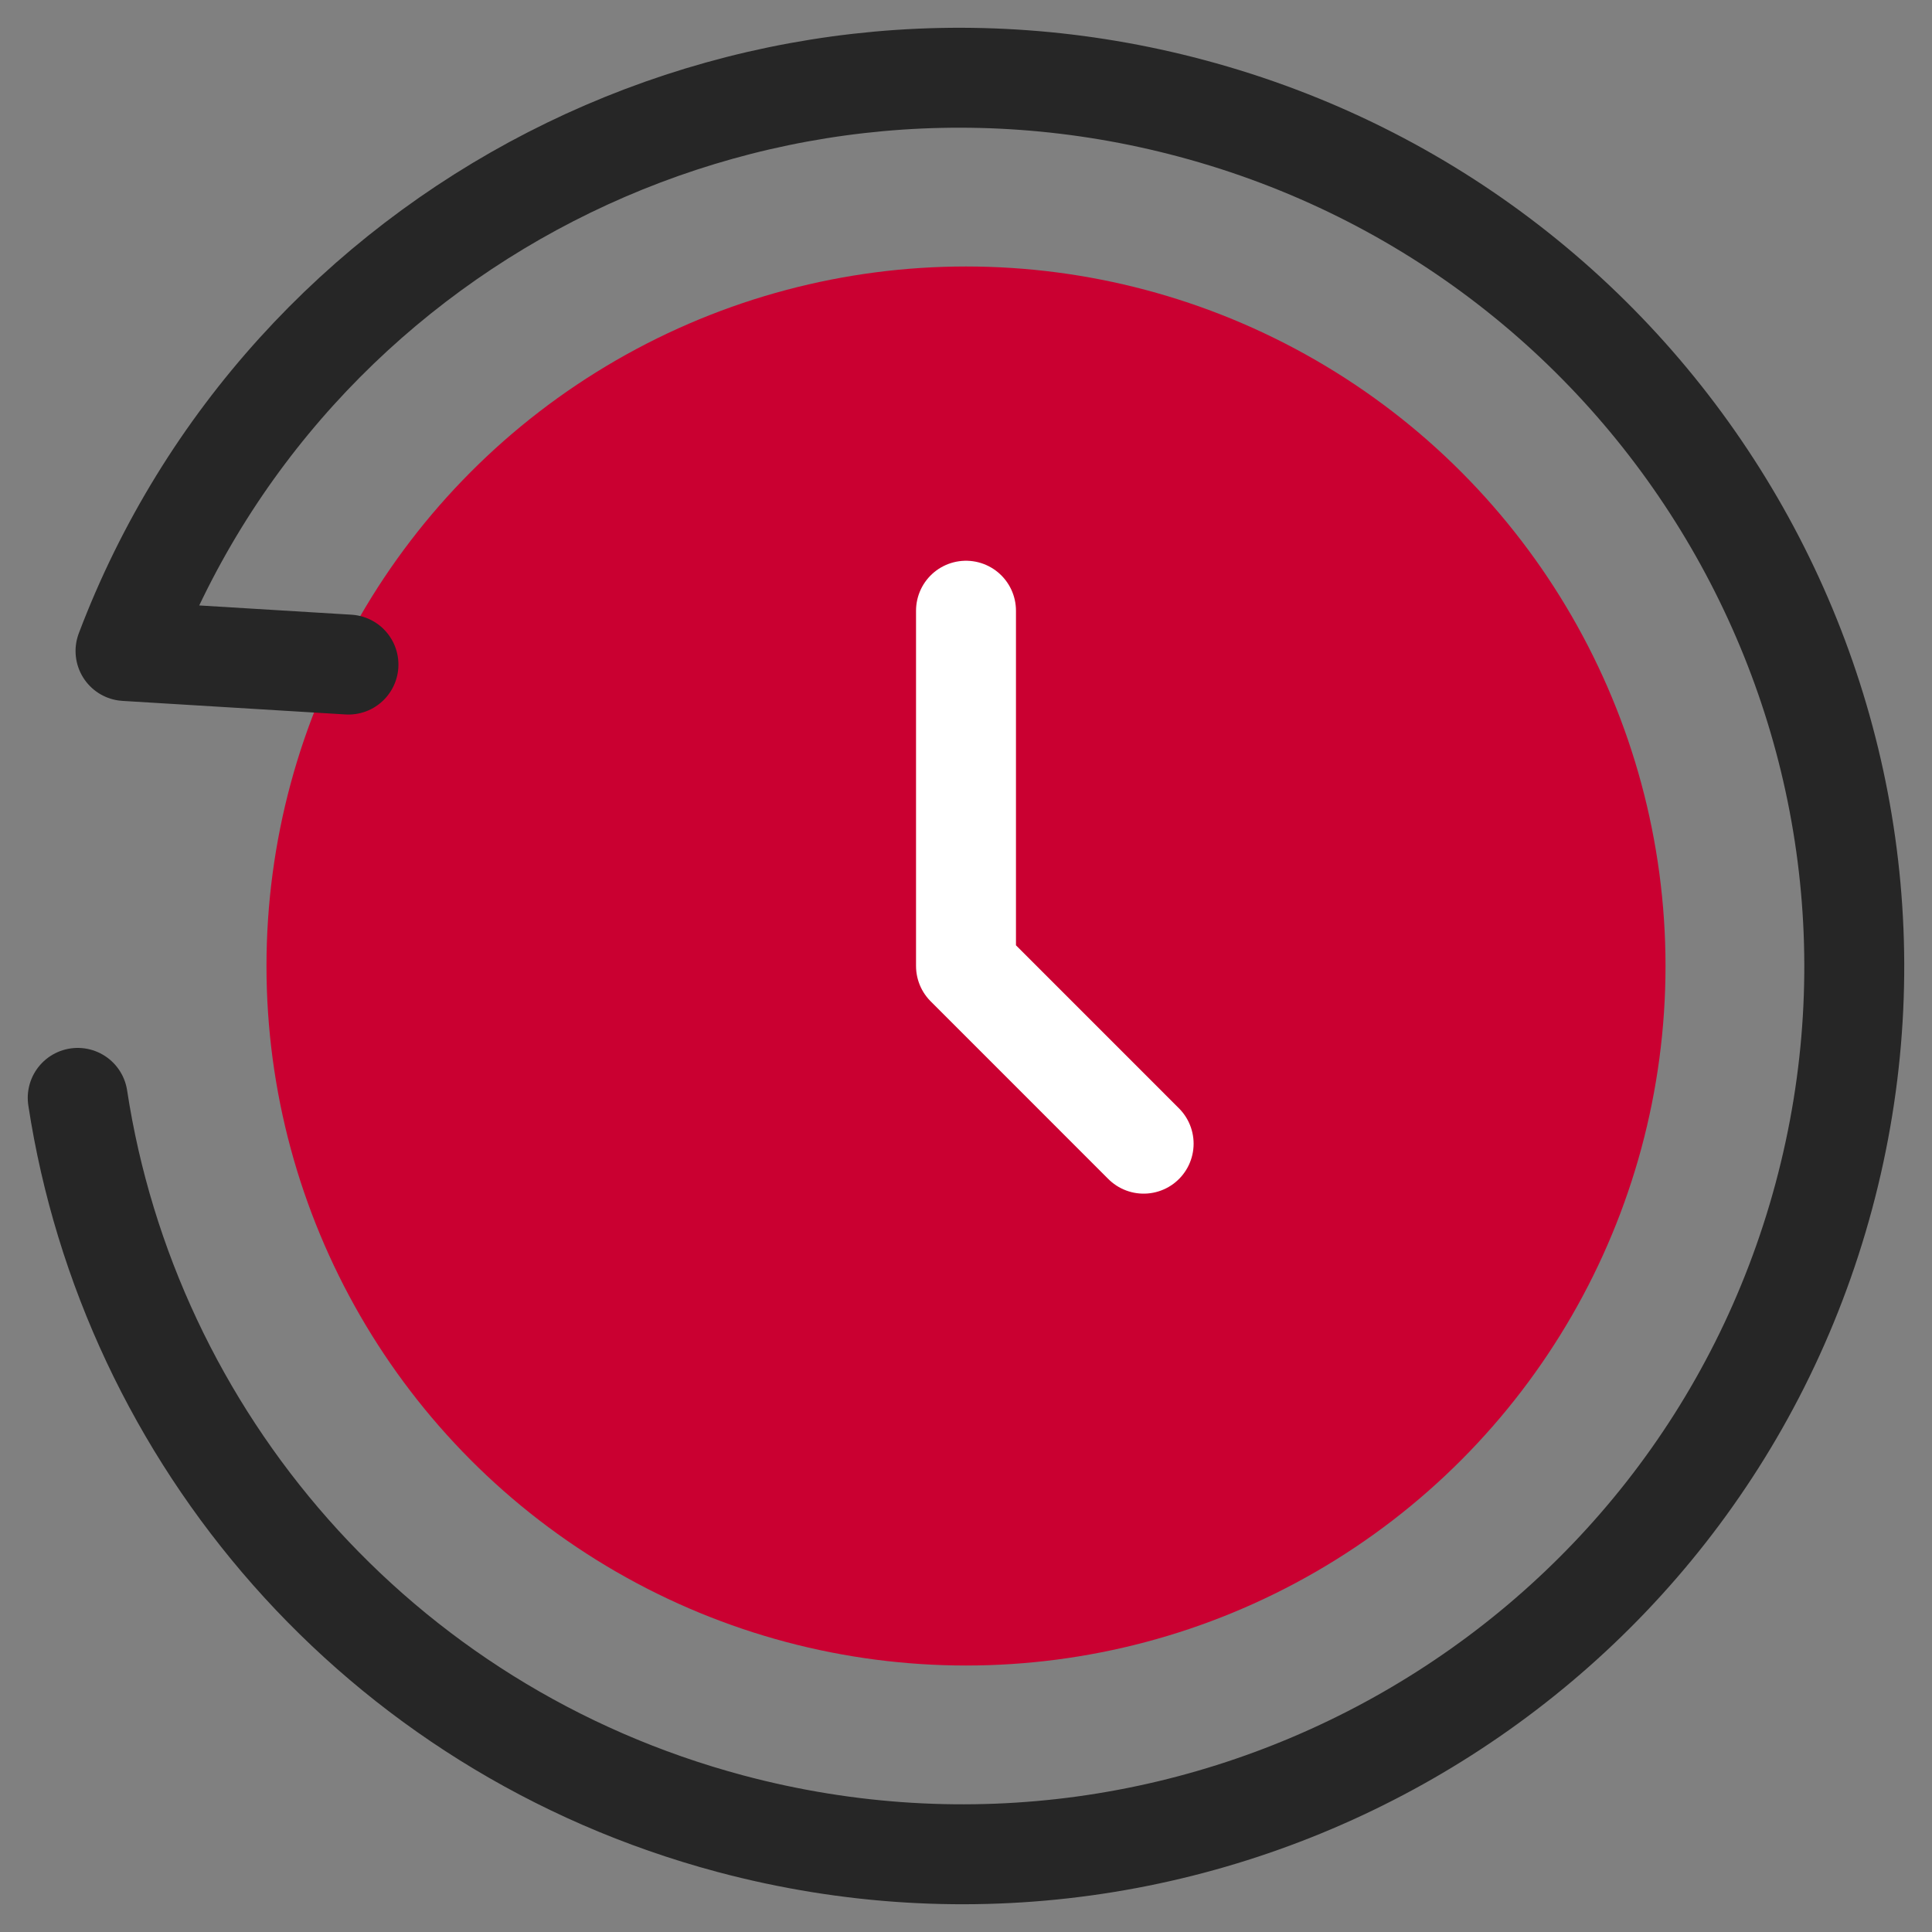
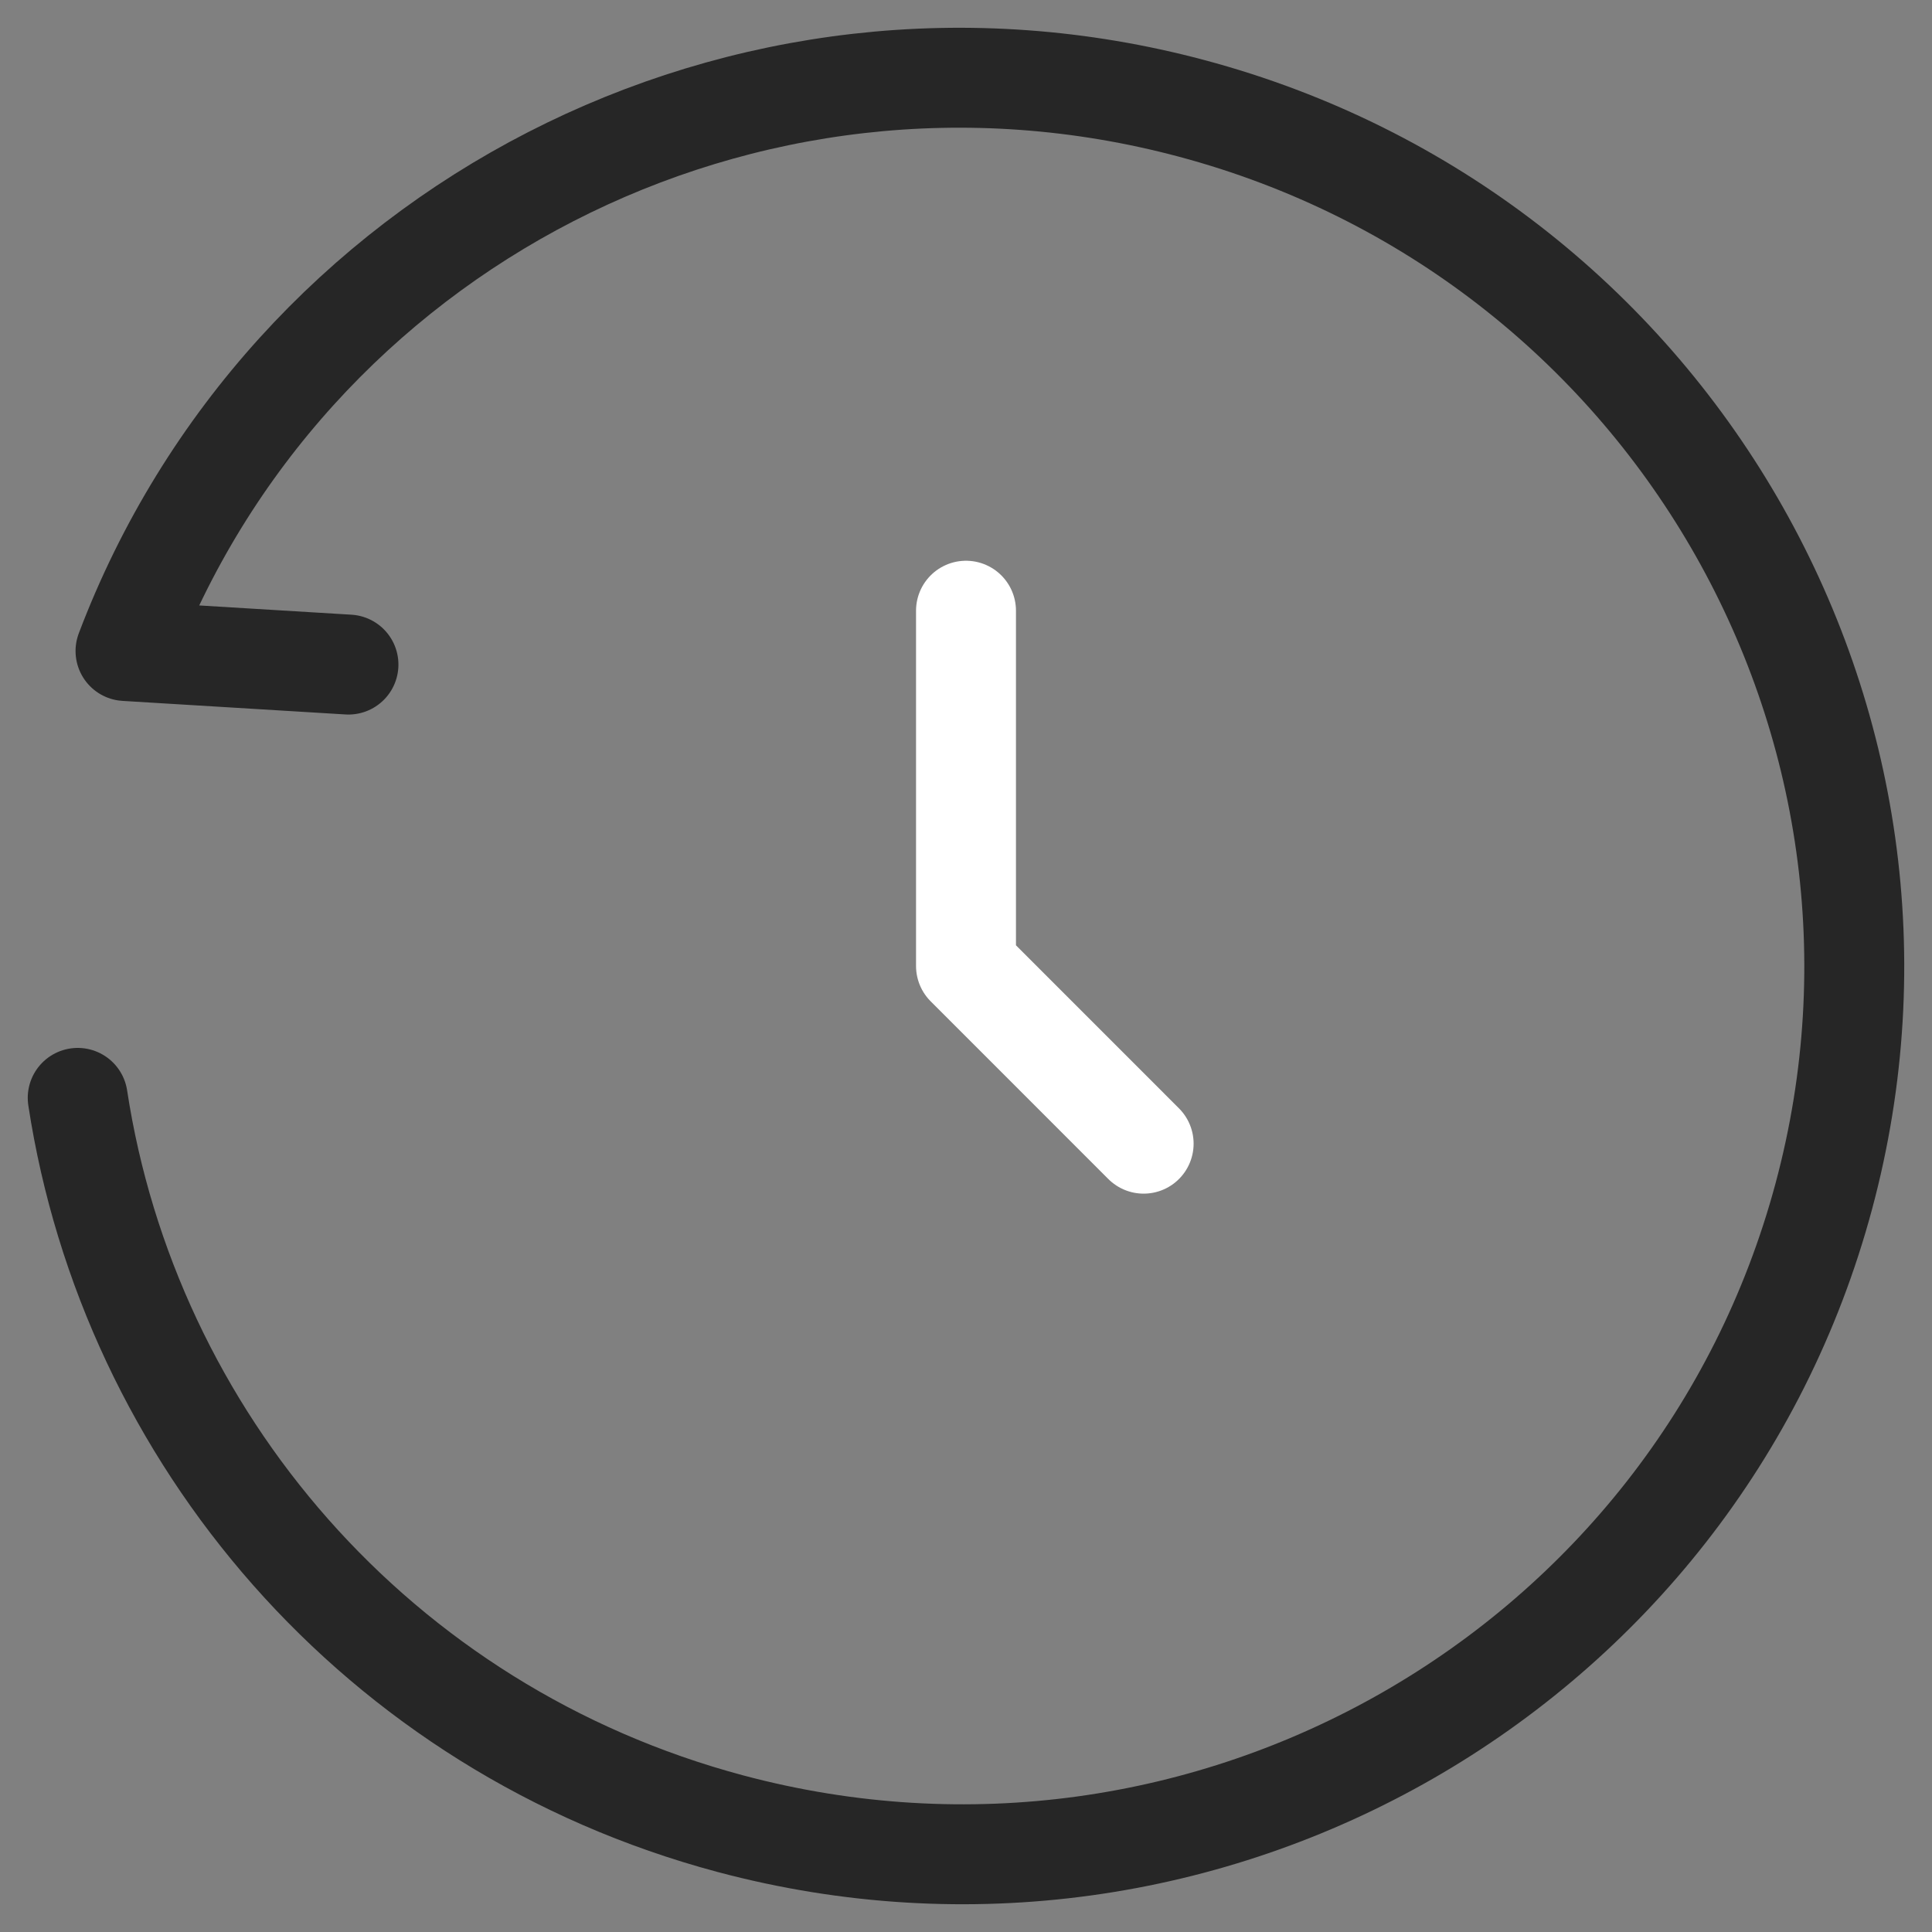
<svg xmlns="http://www.w3.org/2000/svg" width="58" height="58" viewBox="0 0 58 58" fill="none">
  <rect x="0" y="0" width="58" height="58" fill="#808080" stroke="none" />
  <g id="elements">
-     <circle id="Vector" cx="29" cy="29" r="21" fill="#CA0031" />
    <path id="Vector_2" d="M10.461 19.951L3.768 19.544C8.566 6.88 22.341 -0.333 35.772 3.253C50.077 7.072 58.574 21.696 54.751 35.916C50.927 50.136 36.231 58.567 21.926 54.748C11.305 51.911 3.885 43.119 2.333 32.959" stroke="#262626" stroke-width="3" stroke-linecap="round" stroke-linejoin="round" />
    <path id="Vector_3" d="M29 18.334L29 29L34.333 34.334" stroke="white" stroke-width="3" stroke-linecap="round" stroke-linejoin="round" />
  </g>
</svg>